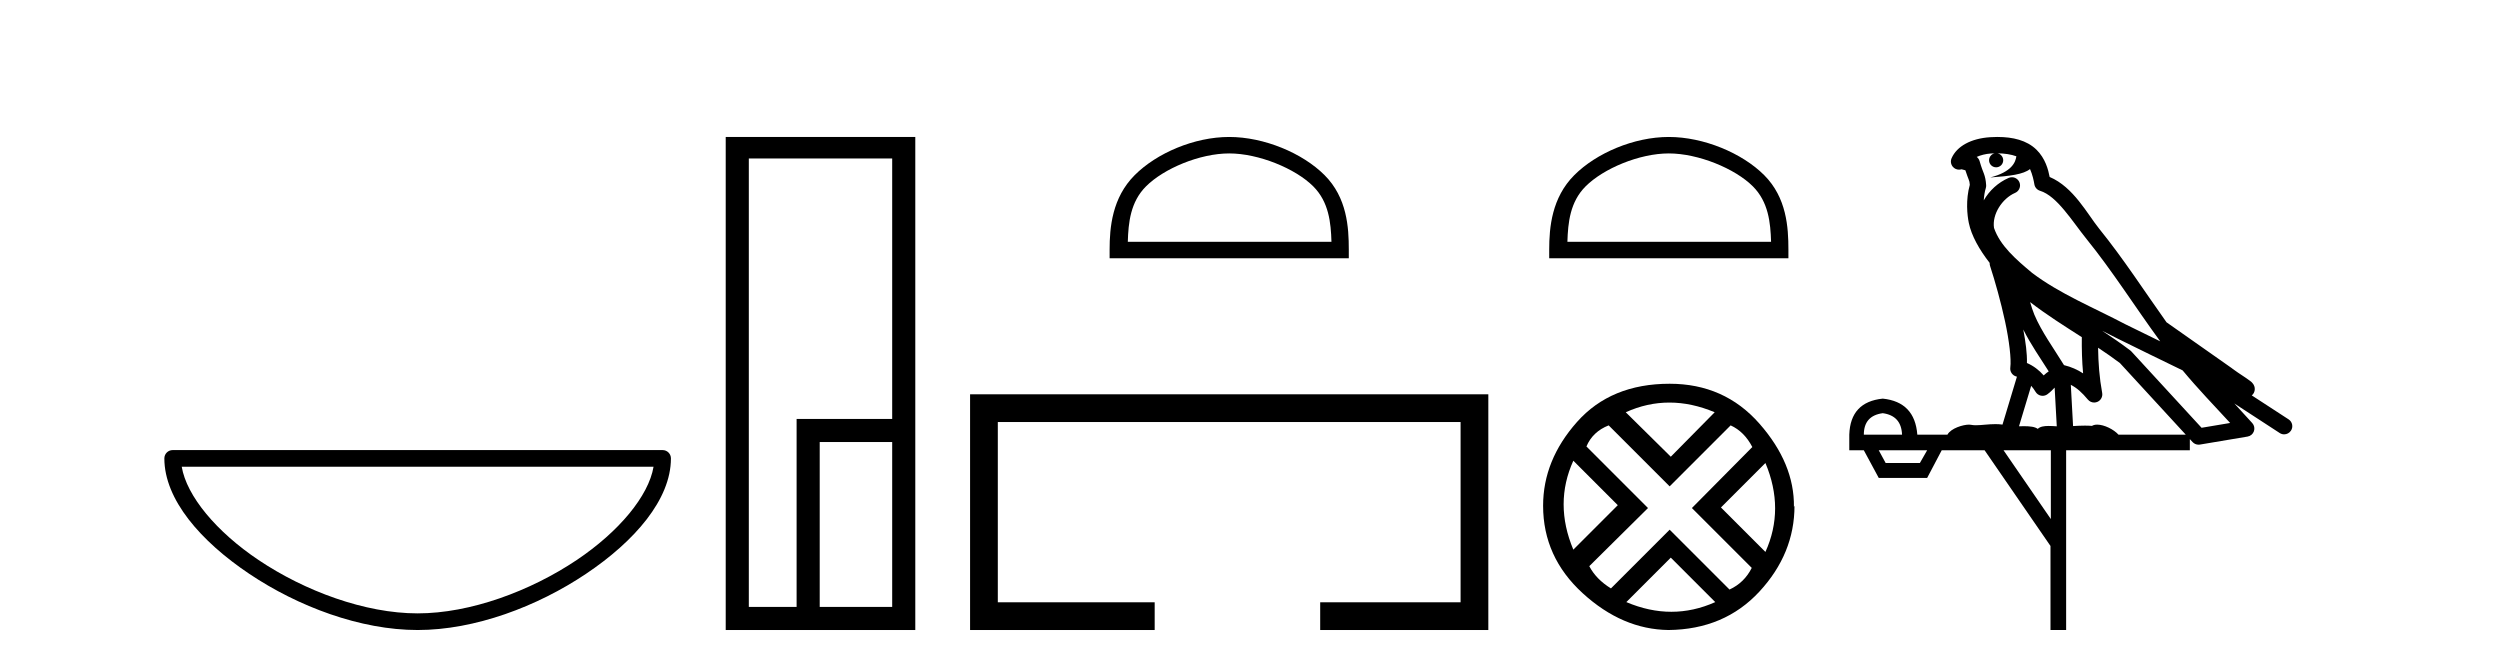
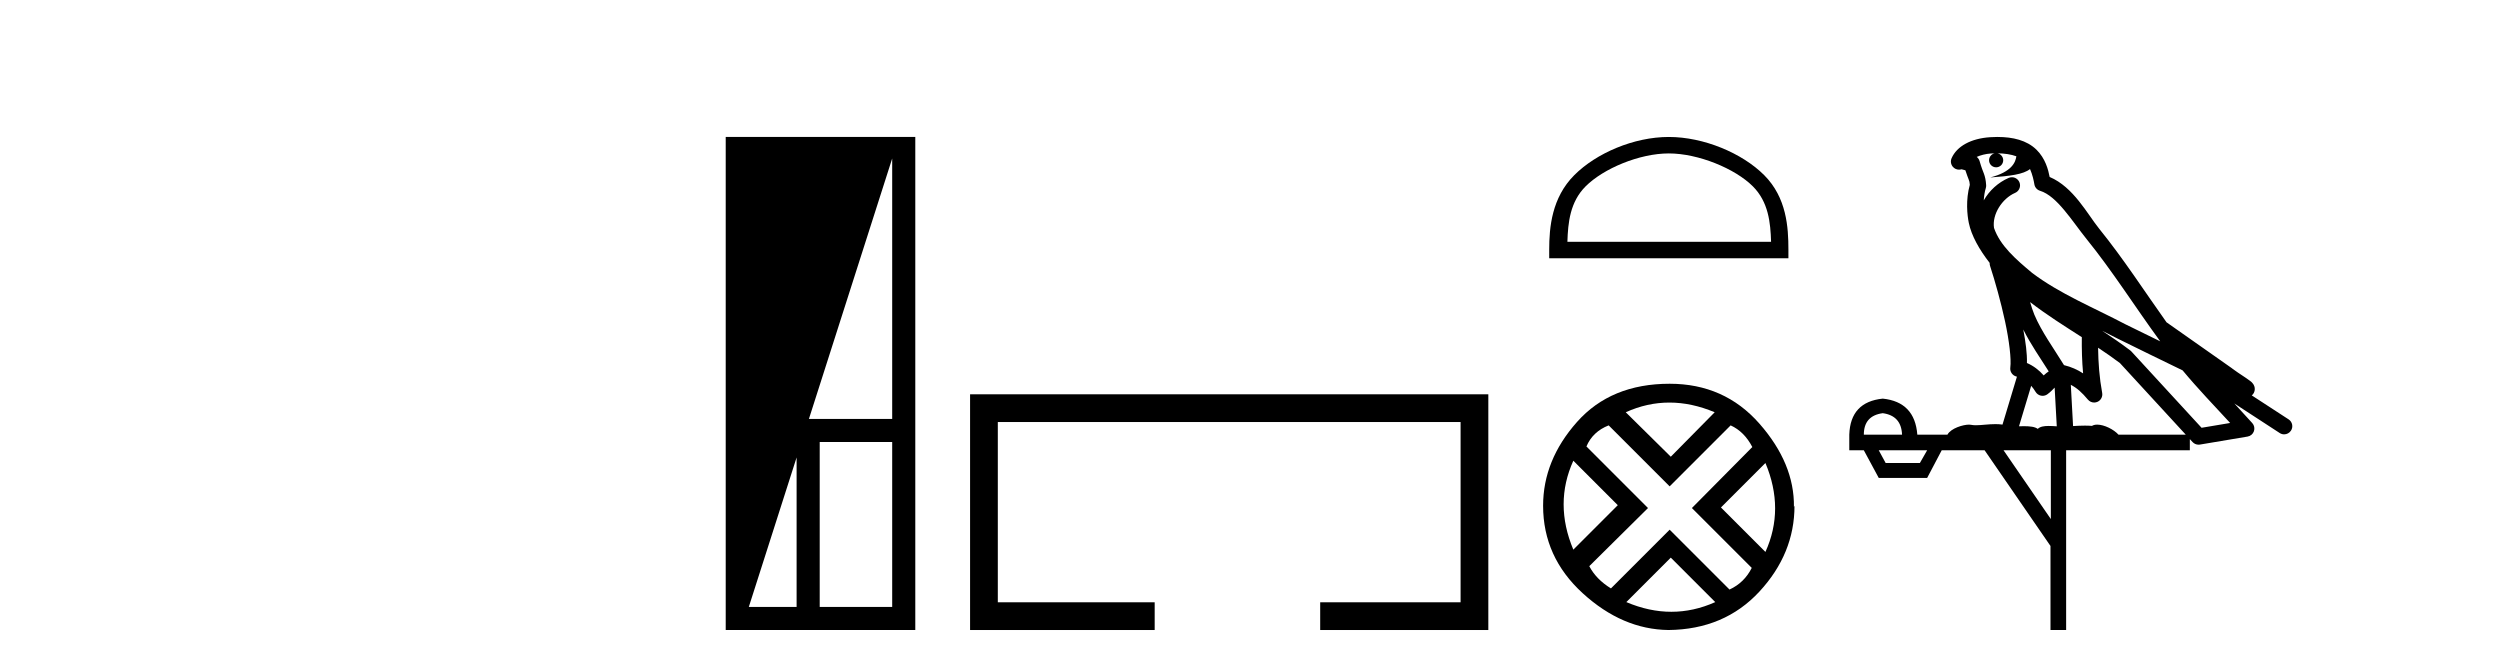
<svg xmlns="http://www.w3.org/2000/svg" width="154.0" height="41.0">
-   <path d="M 40.259 28.749 C 39.956 30.555 38.125 32.754 35.525 34.498 C 32.674 36.41 28.97 37.784 25.726 37.784 C 22.483 37.784 18.779 36.41 15.928 34.498 C 13.328 32.754 11.497 30.555 11.194 28.749 ZM 10.637 27.725 C 10.354 27.725 10.124 27.954 10.124 28.237 C 10.124 30.768 12.356 33.337 15.357 35.349 C 18.358 37.362 22.198 38.809 25.726 38.809 C 29.254 38.809 33.095 37.362 36.096 35.349 C 39.097 33.337 41.329 30.768 41.329 28.237 C 41.329 27.954 41.1 27.725 40.817 27.725 Z" style="fill:#000000;stroke:none" />
-   <path d="M 54.959 9.762 L 54.959 25.807 L 49.071 25.807 L 49.071 37.386 L 46.127 37.386 L 46.127 9.762 ZM 54.959 27.229 L 54.959 37.386 L 50.494 37.386 L 50.494 27.229 ZM 44.704 8.437 L 44.704 38.809 L 56.382 38.809 L 56.382 8.437 Z" style="fill:#000000;stroke:none" />
-   <path d="M 75.719 9.451 C 77.531 9.451 79.799 10.382 80.897 11.48 C 81.857 12.44 81.983 13.713 82.018 14.896 L 69.473 14.896 C 69.508 13.713 69.633 12.44 70.594 11.48 C 71.691 10.382 73.906 9.451 75.719 9.451 ZM 75.719 8.437 C 73.569 8.437 71.255 9.43 69.9 10.786 C 68.509 12.176 68.352 14.007 68.352 15.377 L 68.352 15.911 L 83.086 15.911 L 83.086 15.377 C 83.086 14.007 82.982 12.176 81.591 10.786 C 80.235 9.43 77.869 8.437 75.719 8.437 Z" style="fill:#000000;stroke:none" />
+   <path d="M 54.959 9.762 L 54.959 25.807 L 49.071 25.807 L 49.071 37.386 L 46.127 37.386 ZM 54.959 27.229 L 54.959 37.386 L 50.494 37.386 L 50.494 27.229 ZM 44.704 8.437 L 44.704 38.809 L 56.382 38.809 L 56.382 8.437 Z" style="fill:#000000;stroke:none" />
  <path d="M 59.757 24.289 L 59.757 38.809 L 71.128 38.809 L 71.128 37.101 L 61.465 37.101 L 61.465 25.997 L 89.972 25.997 L 89.972 37.101 L 81.324 37.101 L 81.324 38.809 L 91.681 38.809 L 91.681 24.289 Z" style="fill:#000000;stroke:none" />
  <path d="M 102.798 9.451 C 104.611 9.451 106.879 10.382 107.977 11.48 C 108.937 12.44 109.063 13.713 109.098 14.896 L 96.552 14.896 C 96.588 13.713 96.713 12.44 97.673 11.48 C 98.771 10.382 100.986 9.451 102.798 9.451 ZM 102.798 8.437 C 100.648 8.437 98.335 9.43 96.979 10.786 C 95.589 12.176 95.431 14.007 95.431 15.377 L 95.431 15.911 L 110.166 15.911 L 110.166 15.377 C 110.166 14.007 110.061 12.176 108.671 10.786 C 107.315 9.43 104.948 8.437 102.798 8.437 Z" style="fill:#000000;stroke:none" />
  <path d="M 102.834 24.798 Q 104.203 24.798 105.625 25.395 L 102.921 28.134 L 100.147 25.395 Q 101.464 24.798 102.834 24.798 ZM 96.917 28.38 L 99.656 31.119 L 96.917 33.858 Q 95.723 31.014 96.917 28.38 ZM 108.75 28.521 Q 109.944 31.365 108.75 33.999 L 106.011 31.26 L 108.75 28.521 ZM 106.608 26.203 Q 107.451 26.589 107.943 27.537 L 104.221 31.295 L 107.908 34.982 Q 107.451 35.895 106.538 36.316 L 102.851 32.629 L 99.234 36.246 Q 98.321 35.684 97.9 34.876 L 101.517 31.295 L 97.724 27.502 Q 98.11 26.589 99.094 26.203 L 102.851 29.96 L 106.608 26.203 ZM 102.921 34.35 L 105.66 37.089 Q 104.326 37.686 102.956 37.686 Q 101.587 37.686 100.182 37.089 L 102.921 34.35 ZM 102.851 23.639 Q 99.234 23.639 97.145 25.992 Q 95.055 28.345 95.055 31.154 Q 95.055 34.315 97.496 36.544 Q 99.936 38.774 102.781 38.809 Q 106.222 38.774 108.382 36.439 Q 110.541 34.104 110.541 31.154 L 110.541 31.154 L 110.506 31.224 Q 110.541 28.556 108.382 26.098 Q 106.222 23.639 102.851 23.639 Z" style="fill:#000000;stroke:none" />
  <path d="M 123.04 9.444 C 123.493 9.448 123.892 9.513 124.208 9.628 C 124.155 10.005 123.923 10.588 122.6 10.932 C 123.831 10.843 124.635 10.742 125.05 10.414 C 125.2 10.752 125.282 11.134 125.317 11.353 C 125.348 11.541 125.483 11.696 125.665 11.752 C 126.719 12.075 127.646 13.629 128.535 14.728 C 130.137 16.707 131.523 18.912 133.07 21.026 C 132.356 20.676 131.643 20.326 130.926 19.976 C 128.932 18.928 126.886 18.102 125.178 16.81 C 124.185 15.983 123.201 15.129 122.831 14.04 C 122.704 13.201 123.332 12.229 124.127 11.883 C 124.343 11.792 124.468 11.563 124.427 11.332 C 124.386 11.1 124.189 10.928 123.955 10.918 C 123.947 10.918 123.94 10.918 123.933 10.918 C 123.861 10.918 123.79 10.933 123.725 10.963 C 123.09 11.24 122.545 11.735 122.2 12.342 C 122.216 12.085 122.253 11.822 122.326 11.585 C 122.343 11.529 122.35 11.47 122.347 11.411 C 122.33 11.099 122.277 10.882 122.209 10.698 C 122.14 10.514 122.066 10.35 121.943 9.924 C 121.913 9.821 121.851 9.73 121.767 9.665 C 122.003 9.561 122.299 9.477 122.656 9.454 C 122.728 9.449 122.797 9.449 122.867 9.447 L 122.867 9.447 C 122.672 9.49 122.526 9.664 122.526 9.872 C 122.526 10.112 122.721 10.307 122.962 10.307 C 123.203 10.307 123.398 10.112 123.398 9.872 C 123.398 9.658 123.243 9.481 123.04 9.444 ZM 125.054 18.609 C 126.075 19.396 127.168 20.083 128.24 20.769 C 128.232 21.509 128.25 22.253 128.319 22.999 C 127.97 22.771 127.587 22.6 127.143 22.492 C 126.483 21.42 125.759 20.432 125.316 19.384 C 125.225 19.167 125.139 18.896 125.054 18.609 ZM 124.634 20.299 C 125.095 21.223 125.683 22.054 126.201 22.877 C 126.101 22.944 126.012 23.014 125.94 23.082 C 125.921 23.099 125.911 23.111 125.894 23.128 C 125.609 22.8 125.261 22.534 124.859 22.361 C 124.875 21.773 124.779 21.065 124.634 20.299 ZM 129.495 20.376 L 129.495 20.376 C 129.824 20.539 130.152 20.703 130.473 20.872 C 130.477 20.874 130.482 20.876 130.486 20.878 C 131.803 21.52 133.118 22.18 134.45 22.816 C 135.389 23.947 136.402 24.996 137.377 26.055 C 136.79 26.154 136.204 26.252 135.617 26.351 C 134.175 24.783 132.734 23.216 131.292 21.648 C 131.272 21.626 131.25 21.606 131.226 21.588 C 130.663 21.162 130.081 20.763 129.495 20.376 ZM 125.121 23.766 C 125.219 23.877 125.31 24.001 125.394 24.141 C 125.467 24.261 125.586 24.345 125.724 24.373 C 125.757 24.38 125.791 24.383 125.824 24.383 C 125.929 24.383 126.032 24.35 126.118 24.288 C 126.329 24.135 126.457 23.989 126.566 23.876 L 126.697 26.261 C 126.528 26.25 126.357 26.239 126.197 26.239 C 125.916 26.239 125.668 26.275 125.526 26.42 C 125.357 26.29 125.053 26.253 124.675 26.253 C 124.578 26.253 124.476 26.256 124.37 26.26 L 125.121 23.766 ZM 115.978 25.452 C 116.74 25.556 117.136 25.997 117.166 26.774 L 114.812 26.774 C 114.812 25.997 115.201 25.556 115.978 25.452 ZM 129.242 21.42 L 129.242 21.42 C 129.704 21.727 130.156 22.039 130.588 22.365 C 131.94 23.835 133.291 25.304 134.642 26.774 L 130.498 26.774 C 130.21 26.454 129.623 26.157 129.188 26.157 C 129.065 26.157 128.954 26.181 128.865 26.235 C 128.727 26.223 128.582 26.218 128.433 26.218 C 128.198 26.218 127.951 26.23 127.701 26.245 L 127.562 23.705 L 127.562 23.705 C 127.941 23.898 128.249 24.18 128.617 24.618 C 128.715 24.734 128.856 24.796 129.001 24.796 C 129.073 24.796 129.146 24.78 129.215 24.748 C 129.421 24.651 129.535 24.427 129.494 24.203 C 129.324 23.286 129.255 22.359 129.242 21.42 ZM 118.712 27.738 L 118.264 28.522 L 116.157 28.522 L 115.731 27.738 ZM 126.332 27.738 L 126.332 31.974 L 123.419 27.738 ZM 123.052 8.437 C 123.036 8.437 123.02 8.437 123.003 8.437 C 122.867 8.438 122.731 8.443 122.592 8.452 L 122.592 8.452 C 121.421 8.528 120.542 9.003 120.217 9.749 C 120.141 9.923 120.17 10.125 120.292 10.271 C 120.389 10.387 120.53 10.451 120.677 10.451 C 120.715 10.451 120.754 10.447 120.792 10.438 C 120.822 10.431 120.828 10.427 120.834 10.427 C 120.84 10.427 120.846 10.432 120.884 10.441 C 120.921 10.449 120.983 10.467 121.067 10.489 C 121.158 10.772 121.228 10.942 121.268 11.049 C 121.314 11.17 121.328 11.213 121.34 11.386 C 121.079 12.318 121.181 13.254 121.278 13.729 C 121.439 14.516 121.926 15.378 122.563 16.194 C 122.56 16.255 122.566 16.316 122.586 16.375 C 122.894 17.319 123.254 18.6 123.511 19.795 C 123.768 20.99 123.905 22.136 123.835 22.638 C 123.8 22.892 123.962 23.132 124.211 23.194 C 124.222 23.197 124.232 23.201 124.243 23.203 L 123.354 26.155 C 123.209 26.133 123.062 26.126 122.916 26.126 C 122.484 26.126 122.057 26.195 121.714 26.195 C 121.601 26.195 121.497 26.187 121.405 26.167 C 121.374 26.16 121.335 26.157 121.29 26.157 C 120.932 26.157 120.182 26.375 119.962 26.774 L 118.107 26.774 C 118.003 25.429 117.293 24.69 115.978 24.555 C 114.648 24.69 113.961 25.429 113.916 26.774 L 113.916 27.738 L 114.812 27.738 L 115.731 29.441 L 118.712 29.441 L 119.609 27.738 L 122.253 27.738 L 126.31 33.632 L 126.31 38.809 L 127.274 38.809 L 127.274 27.738 L 134.894 27.738 L 134.894 27.048 C 134.95 27.109 135.006 27.17 135.062 27.23 C 135.158 27.335 135.292 27.392 135.431 27.392 C 135.459 27.392 135.487 27.39 135.514 27.386 C 136.493 27.221 137.472 27.057 138.45 26.893 C 138.631 26.863 138.781 26.737 138.841 26.564 C 138.902 26.392 138.864 26.2 138.742 26.064 C 138.376 25.655 138.006 25.253 137.635 24.854 L 137.635 24.854 L 140.43 26.674 C 140.514 26.729 140.609 26.756 140.703 26.756 C 140.867 26.756 141.028 26.675 141.124 26.527 C 141.276 26.295 141.21 25.984 140.978 25.833 L 138.709 24.356 C 138.756 24.317 138.803 24.268 138.837 24.202 C 138.919 24.047 138.897 23.886 138.87 23.803 C 138.843 23.72 138.813 23.679 138.79 23.647 C 138.696 23.519 138.648 23.498 138.581 23.446 C 138.515 23.395 138.441 23.343 138.36 23.288 C 138.199 23.178 138.013 23.056 137.853 22.949 C 137.693 22.842 137.543 22.73 137.538 22.726 C 137.522 22.711 137.505 22.698 137.488 22.686 C 136.15 21.745 134.812 20.805 133.475 19.865 C 133.47 19.862 133.465 19.86 133.461 19.857 C 132.102 17.95 130.816 15.95 129.315 14.096 C 128.585 13.194 127.733 11.524 126.258 10.901 C 126.176 10.459 125.993 9.754 125.442 9.217 C 124.846 8.638 123.984 8.437 123.052 8.437 Z" style="fill:#000000;stroke:none" />
</svg>